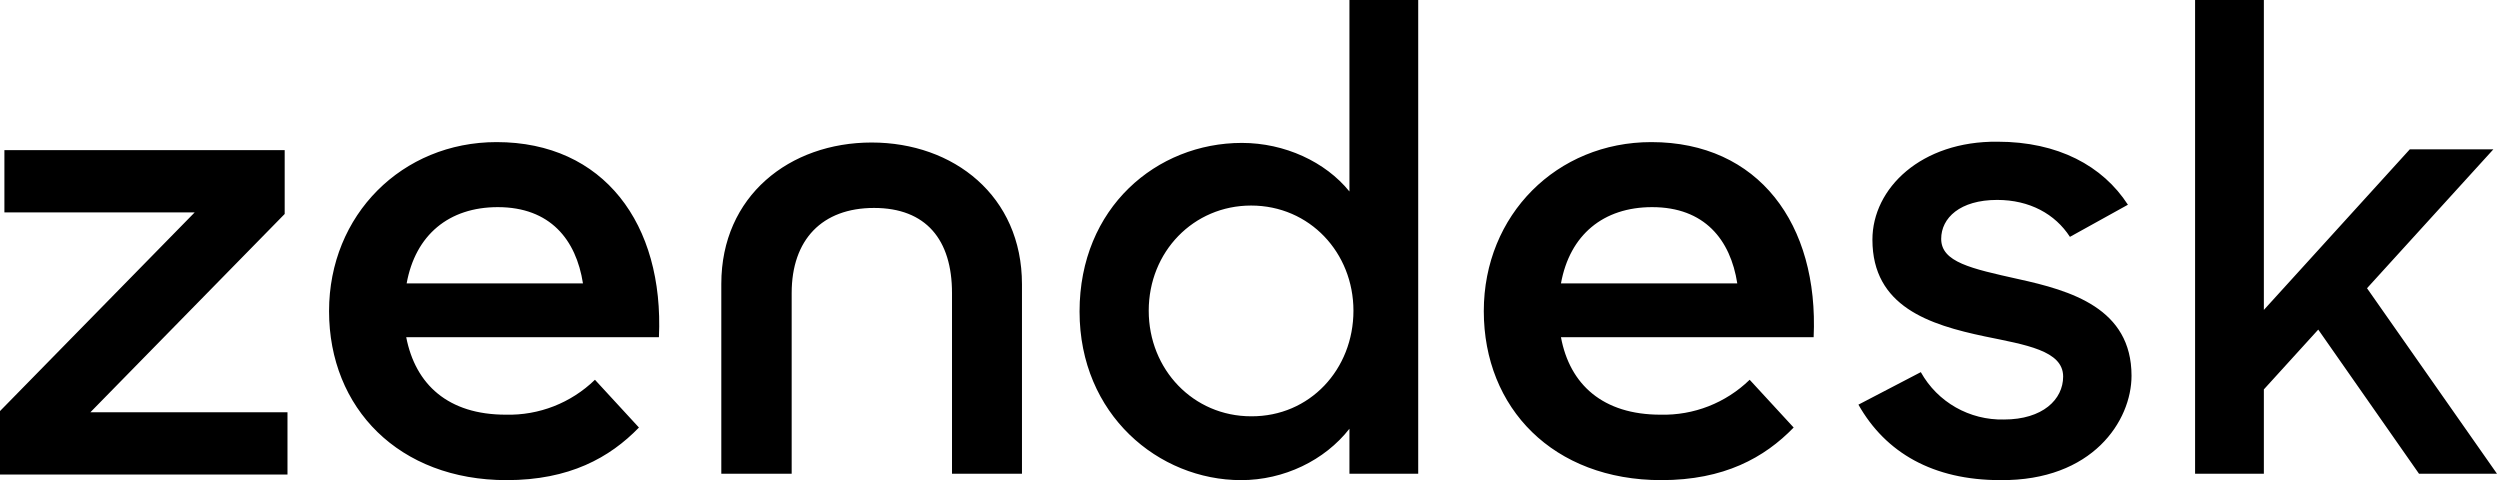
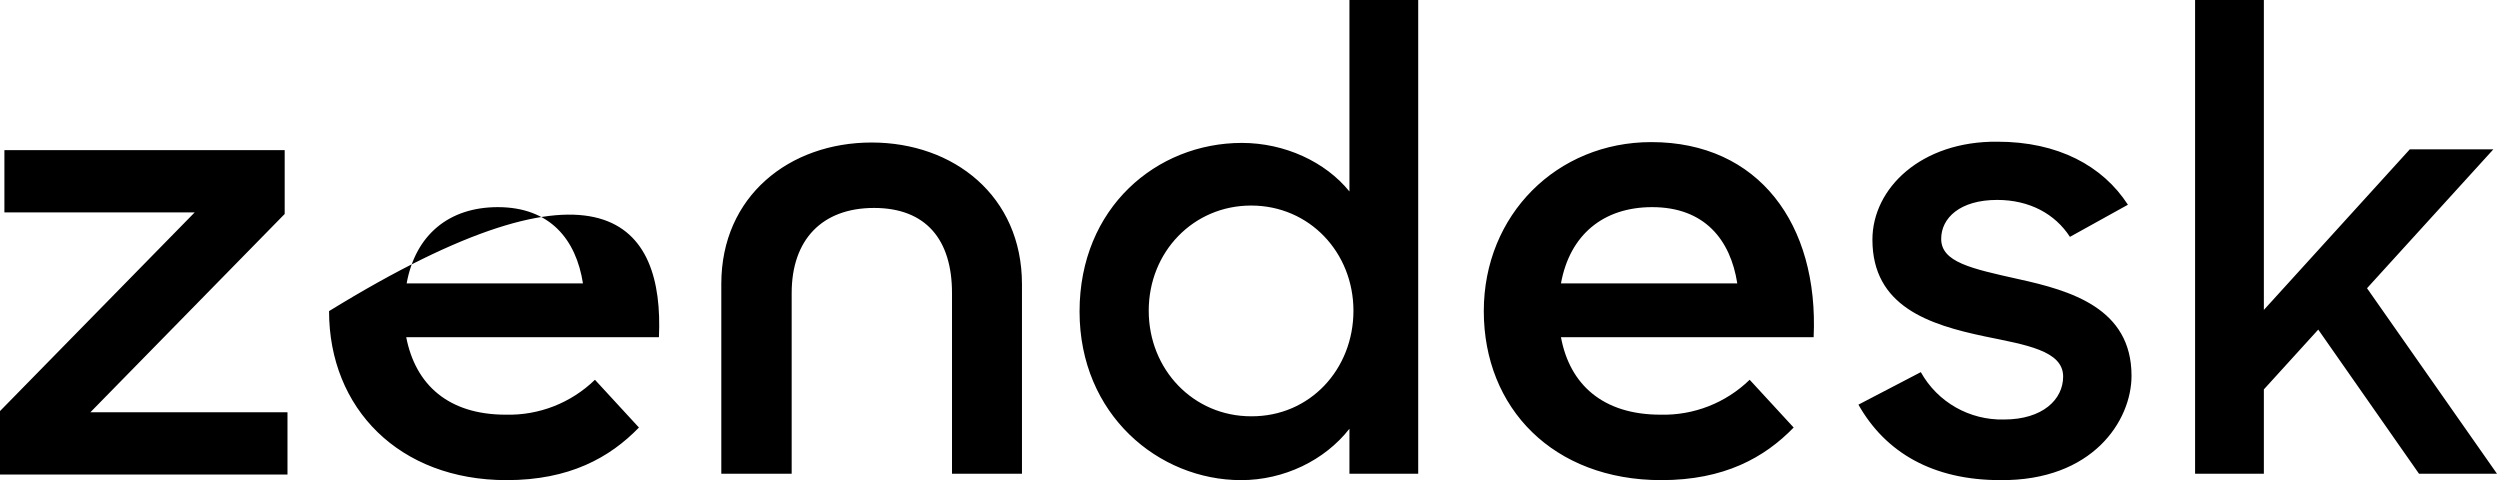
<svg xmlns="http://www.w3.org/2000/svg" width="151px" height="29px" viewBox="0 0 151 29" version="1.1">
  <title>logo-zendesk-black</title>
  <g id="✏️-5---Page-builder" stroke="none" stroke-width="1" fill="none" fill-rule="evenodd">
    <g id="1-2-home" transform="translate(-919, -888)" fill="#000000" fill-rule="nonzero">
      <g id="logo-zendesk-black" transform="translate(919, 888)">
-         <path d="M100.295,25.047 C102.299,25.096 104.231,24.344 105.68,22.938 L108.337,25.823 C106.574,27.642 104.135,29 100.343,29 C93.823,29 89.621,24.659 89.621,18.791 C89.621,12.972 94.04,8.583 99.739,8.583 C106.212,8.583 109.858,13.53 109.544,20.368 L94.282,20.368 C94.813,23.229 96.817,25.047 100.295,25.047 M104.932,17.118 C104.521,14.476 102.951,12.511 99.788,12.511 C96.841,12.511 94.813,14.185 94.282,17.118 L104.932,17.118 Z M0,24.829 L11.761,12.827 L0.266,12.827 L0.266,9.068 L17.195,9.068 L17.195,12.924 L5.458,24.902 L17.364,24.902 L17.364,28.66 L0,28.66 L0,24.829 Z M30.55,25.047 C32.554,25.096 34.486,24.344 35.935,22.938 L38.592,25.823 C36.829,27.642 34.39,29 30.598,29 C24.102,29 19.875,24.659 19.875,18.791 C19.875,12.972 24.295,8.583 29.994,8.583 C36.466,8.583 40.113,13.53 39.799,20.368 L24.536,20.368 C25.092,23.229 27.072,25.047 30.55,25.047 M35.211,17.118 C34.8,14.476 33.23,12.511 30.067,12.511 C27.12,12.511 25.092,14.185 24.561,17.118 L35.211,17.118 Z M65.205,18.816 C65.205,12.536 69.866,8.632 75.01,8.632 C77.594,8.632 80.057,9.772 81.506,11.566 L81.506,0 L85.66,0 L85.66,28.612 L81.506,28.612 L81.506,25.896 C80.009,27.811 77.546,29 74.962,29 C69.987,29 65.205,25.047 65.205,18.816 M81.748,18.767 C81.748,15.276 79.115,12.415 75.565,12.415 C72.088,12.415 69.383,15.203 69.383,18.767 C69.383,22.332 72.088,25.144 75.565,25.144 C79.115,25.168 81.748,22.307 81.748,18.767 M112.249,24.441 L116.017,22.477 C117.031,24.296 118.963,25.387 121.04,25.338 C123.382,25.338 124.614,24.126 124.614,22.744 C124.614,21.168 122.344,20.828 119.881,20.319 C116.548,19.616 113.094,18.525 113.094,14.476 C113.094,11.372 116.041,8.511 120.653,8.559 C124.3,8.559 127.005,10.014 128.526,12.366 L125.024,14.306 C124.131,12.924 122.585,12.075 120.629,12.075 C118.383,12.075 117.248,13.166 117.248,14.427 C117.248,15.833 119.059,16.221 121.885,16.852 C125.097,17.555 128.744,18.622 128.744,22.695 C128.744,25.411 126.401,29.048 120.822,29 C116.765,29 113.891,27.351 112.249,24.441 M140.022,19.907 L136.737,23.52 L136.737,28.612 L132.583,28.612 L132.583,0 L136.737,0 L136.737,18.719 L145.552,9.02 L150.599,9.02 L142.968,17.409 L150.817,28.612 L146.107,28.612 L140.022,19.907 Z M52.647,8.608 C47.696,8.608 43.567,11.833 43.567,17.143 L43.567,28.612 L47.817,28.612 L47.817,17.7 C47.817,14.476 49.652,12.56 52.792,12.56 C55.931,12.56 57.501,14.476 57.501,17.7 L57.501,28.612 L61.727,28.612 L61.727,17.167 C61.727,11.833 57.598,8.608 52.647,8.608" id="Shape" />
+         <path d="M100.295,25.047 C102.299,25.096 104.231,24.344 105.68,22.938 L108.337,25.823 C106.574,27.642 104.135,29 100.343,29 C93.823,29 89.621,24.659 89.621,18.791 C89.621,12.972 94.04,8.583 99.739,8.583 C106.212,8.583 109.858,13.53 109.544,20.368 L94.282,20.368 C94.813,23.229 96.817,25.047 100.295,25.047 M104.932,17.118 C104.521,14.476 102.951,12.511 99.788,12.511 C96.841,12.511 94.813,14.185 94.282,17.118 L104.932,17.118 Z M0,24.829 L11.761,12.827 L0.266,12.827 L0.266,9.068 L17.195,9.068 L17.195,12.924 L5.458,24.902 L17.364,24.902 L17.364,28.66 L0,28.66 L0,24.829 Z M30.55,25.047 C32.554,25.096 34.486,24.344 35.935,22.938 L38.592,25.823 C36.829,27.642 34.39,29 30.598,29 C24.102,29 19.875,24.659 19.875,18.791 C36.466,8.583 40.113,13.53 39.799,20.368 L24.536,20.368 C25.092,23.229 27.072,25.047 30.55,25.047 M35.211,17.118 C34.8,14.476 33.23,12.511 30.067,12.511 C27.12,12.511 25.092,14.185 24.561,17.118 L35.211,17.118 Z M65.205,18.816 C65.205,12.536 69.866,8.632 75.01,8.632 C77.594,8.632 80.057,9.772 81.506,11.566 L81.506,0 L85.66,0 L85.66,28.612 L81.506,28.612 L81.506,25.896 C80.009,27.811 77.546,29 74.962,29 C69.987,29 65.205,25.047 65.205,18.816 M81.748,18.767 C81.748,15.276 79.115,12.415 75.565,12.415 C72.088,12.415 69.383,15.203 69.383,18.767 C69.383,22.332 72.088,25.144 75.565,25.144 C79.115,25.168 81.748,22.307 81.748,18.767 M112.249,24.441 L116.017,22.477 C117.031,24.296 118.963,25.387 121.04,25.338 C123.382,25.338 124.614,24.126 124.614,22.744 C124.614,21.168 122.344,20.828 119.881,20.319 C116.548,19.616 113.094,18.525 113.094,14.476 C113.094,11.372 116.041,8.511 120.653,8.559 C124.3,8.559 127.005,10.014 128.526,12.366 L125.024,14.306 C124.131,12.924 122.585,12.075 120.629,12.075 C118.383,12.075 117.248,13.166 117.248,14.427 C117.248,15.833 119.059,16.221 121.885,16.852 C125.097,17.555 128.744,18.622 128.744,22.695 C128.744,25.411 126.401,29.048 120.822,29 C116.765,29 113.891,27.351 112.249,24.441 M140.022,19.907 L136.737,23.52 L136.737,28.612 L132.583,28.612 L132.583,0 L136.737,0 L136.737,18.719 L145.552,9.02 L150.599,9.02 L142.968,17.409 L150.817,28.612 L146.107,28.612 L140.022,19.907 Z M52.647,8.608 C47.696,8.608 43.567,11.833 43.567,17.143 L43.567,28.612 L47.817,28.612 L47.817,17.7 C47.817,14.476 49.652,12.56 52.792,12.56 C55.931,12.56 57.501,14.476 57.501,17.7 L57.501,28.612 L61.727,28.612 L61.727,17.167 C61.727,11.833 57.598,8.608 52.647,8.608" id="Shape" />
      </g>
    </g>
  </g>
</svg>